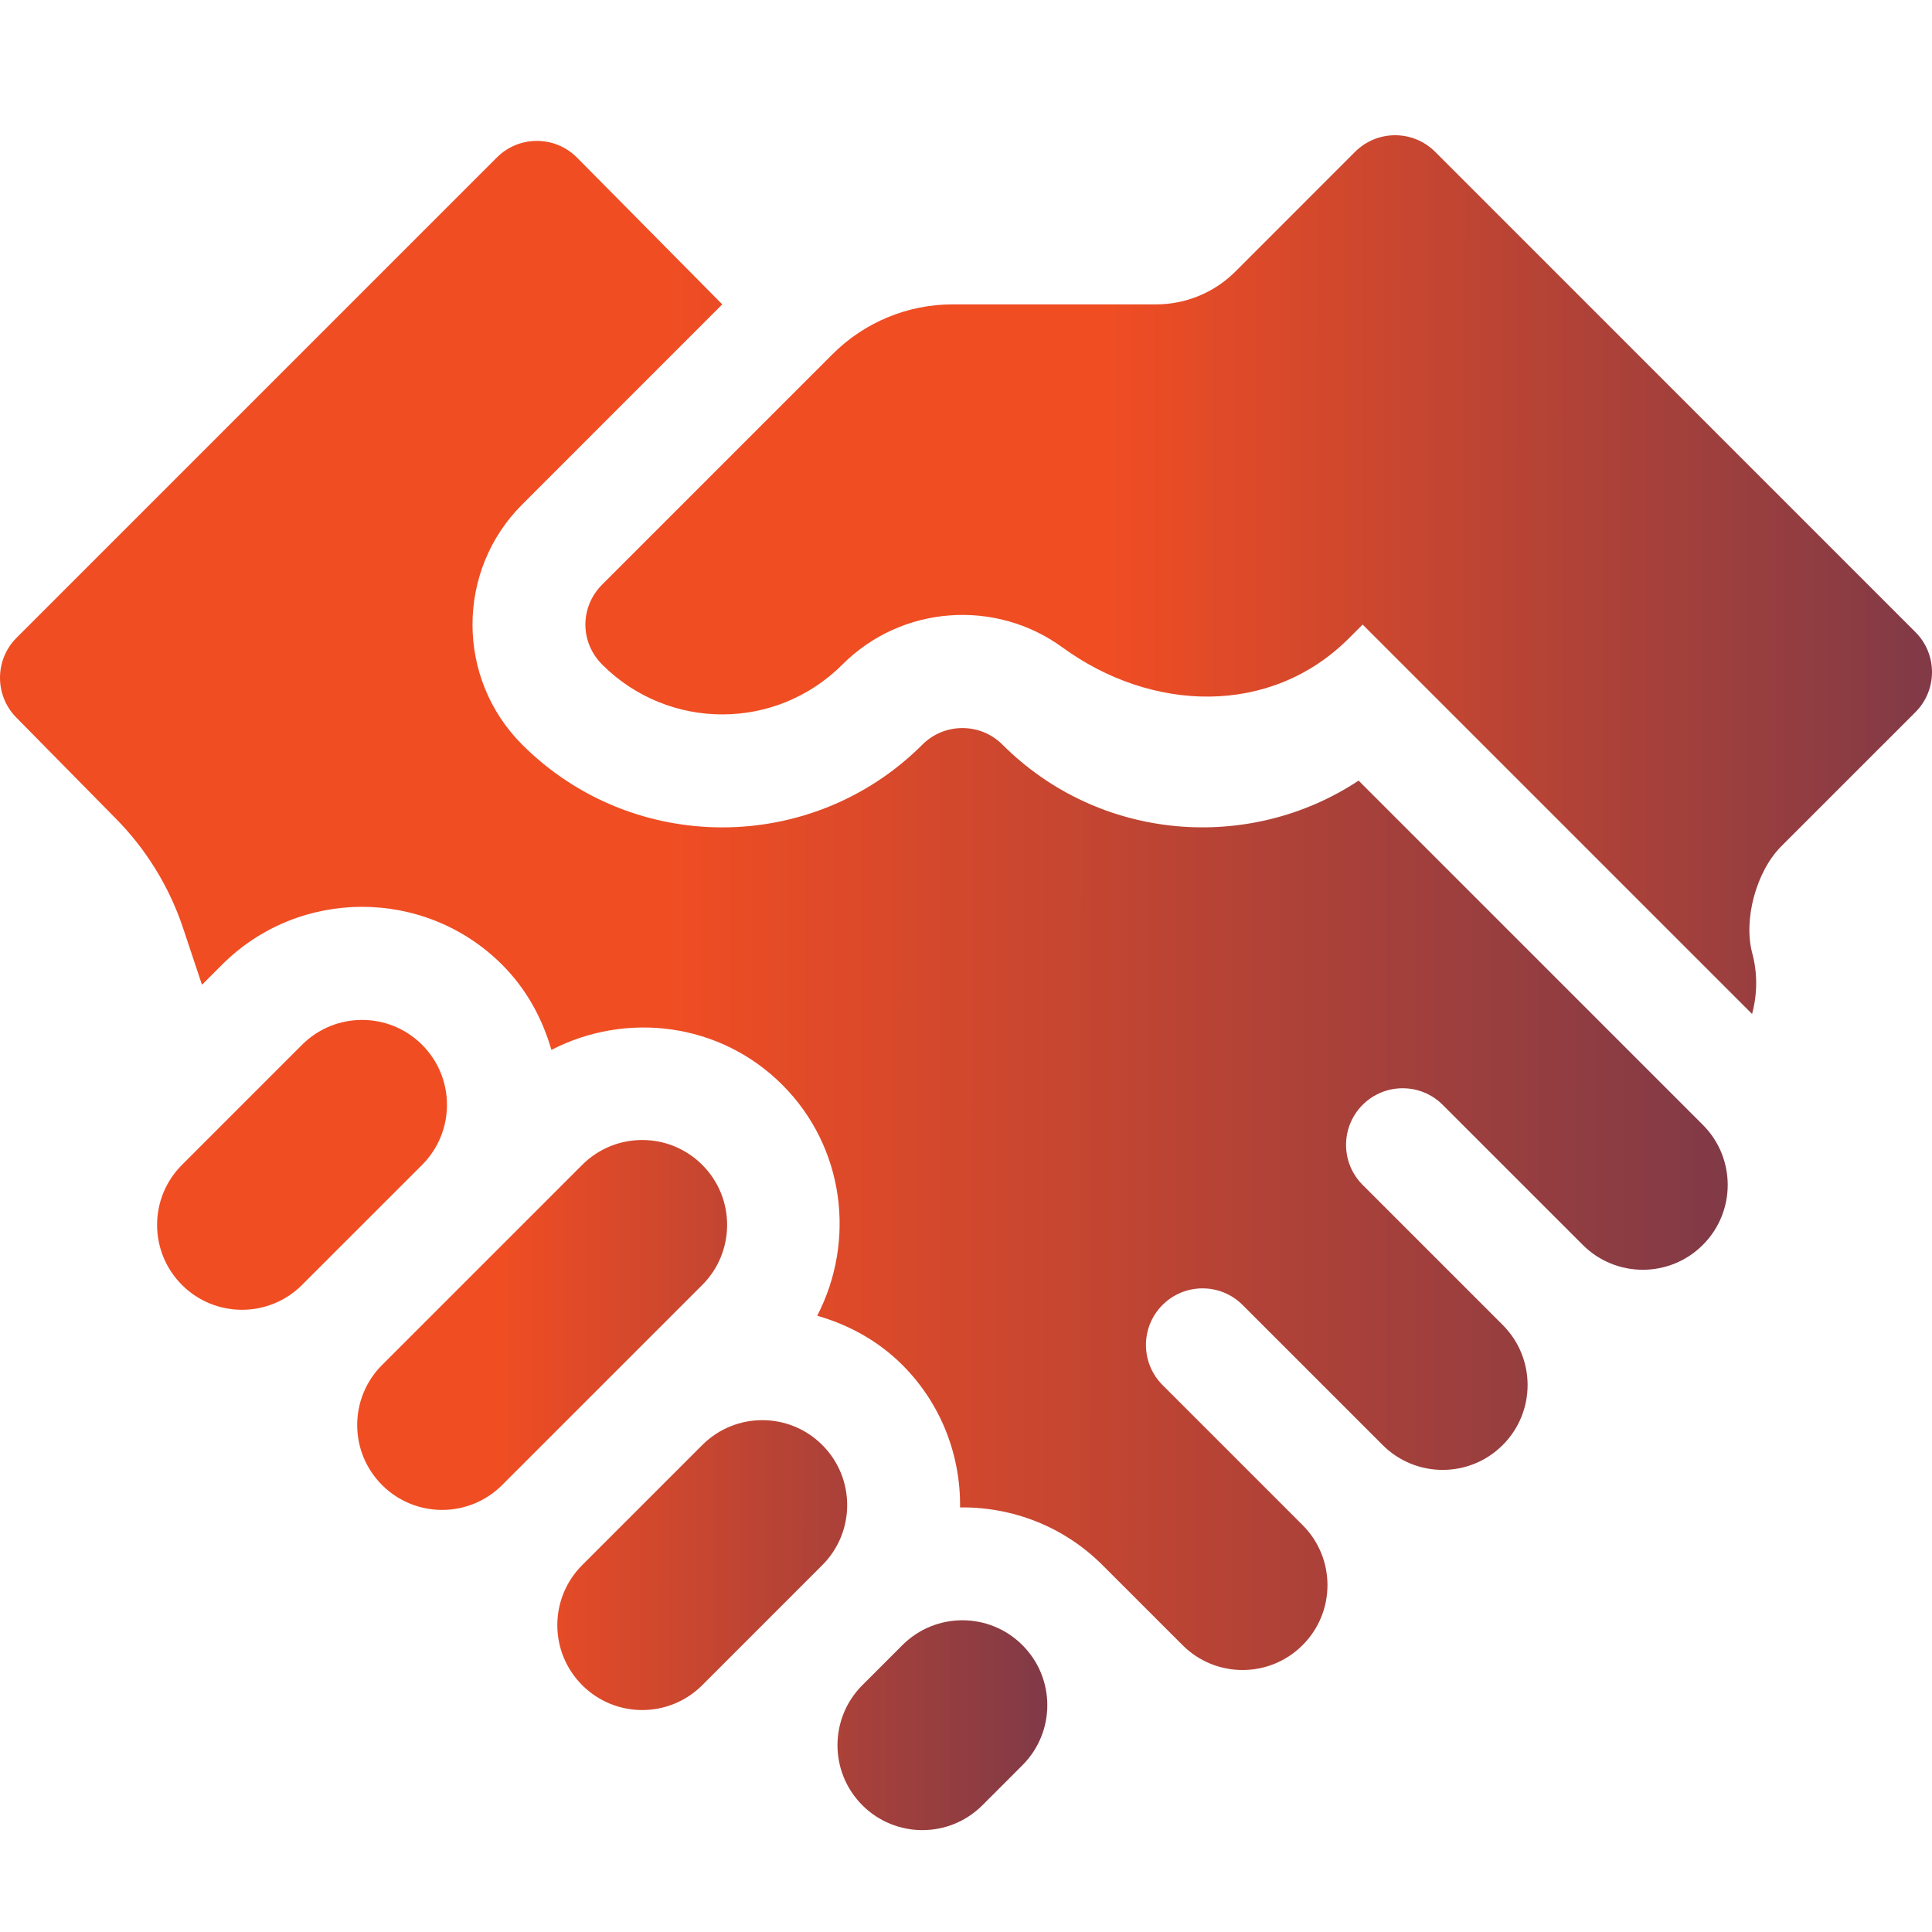
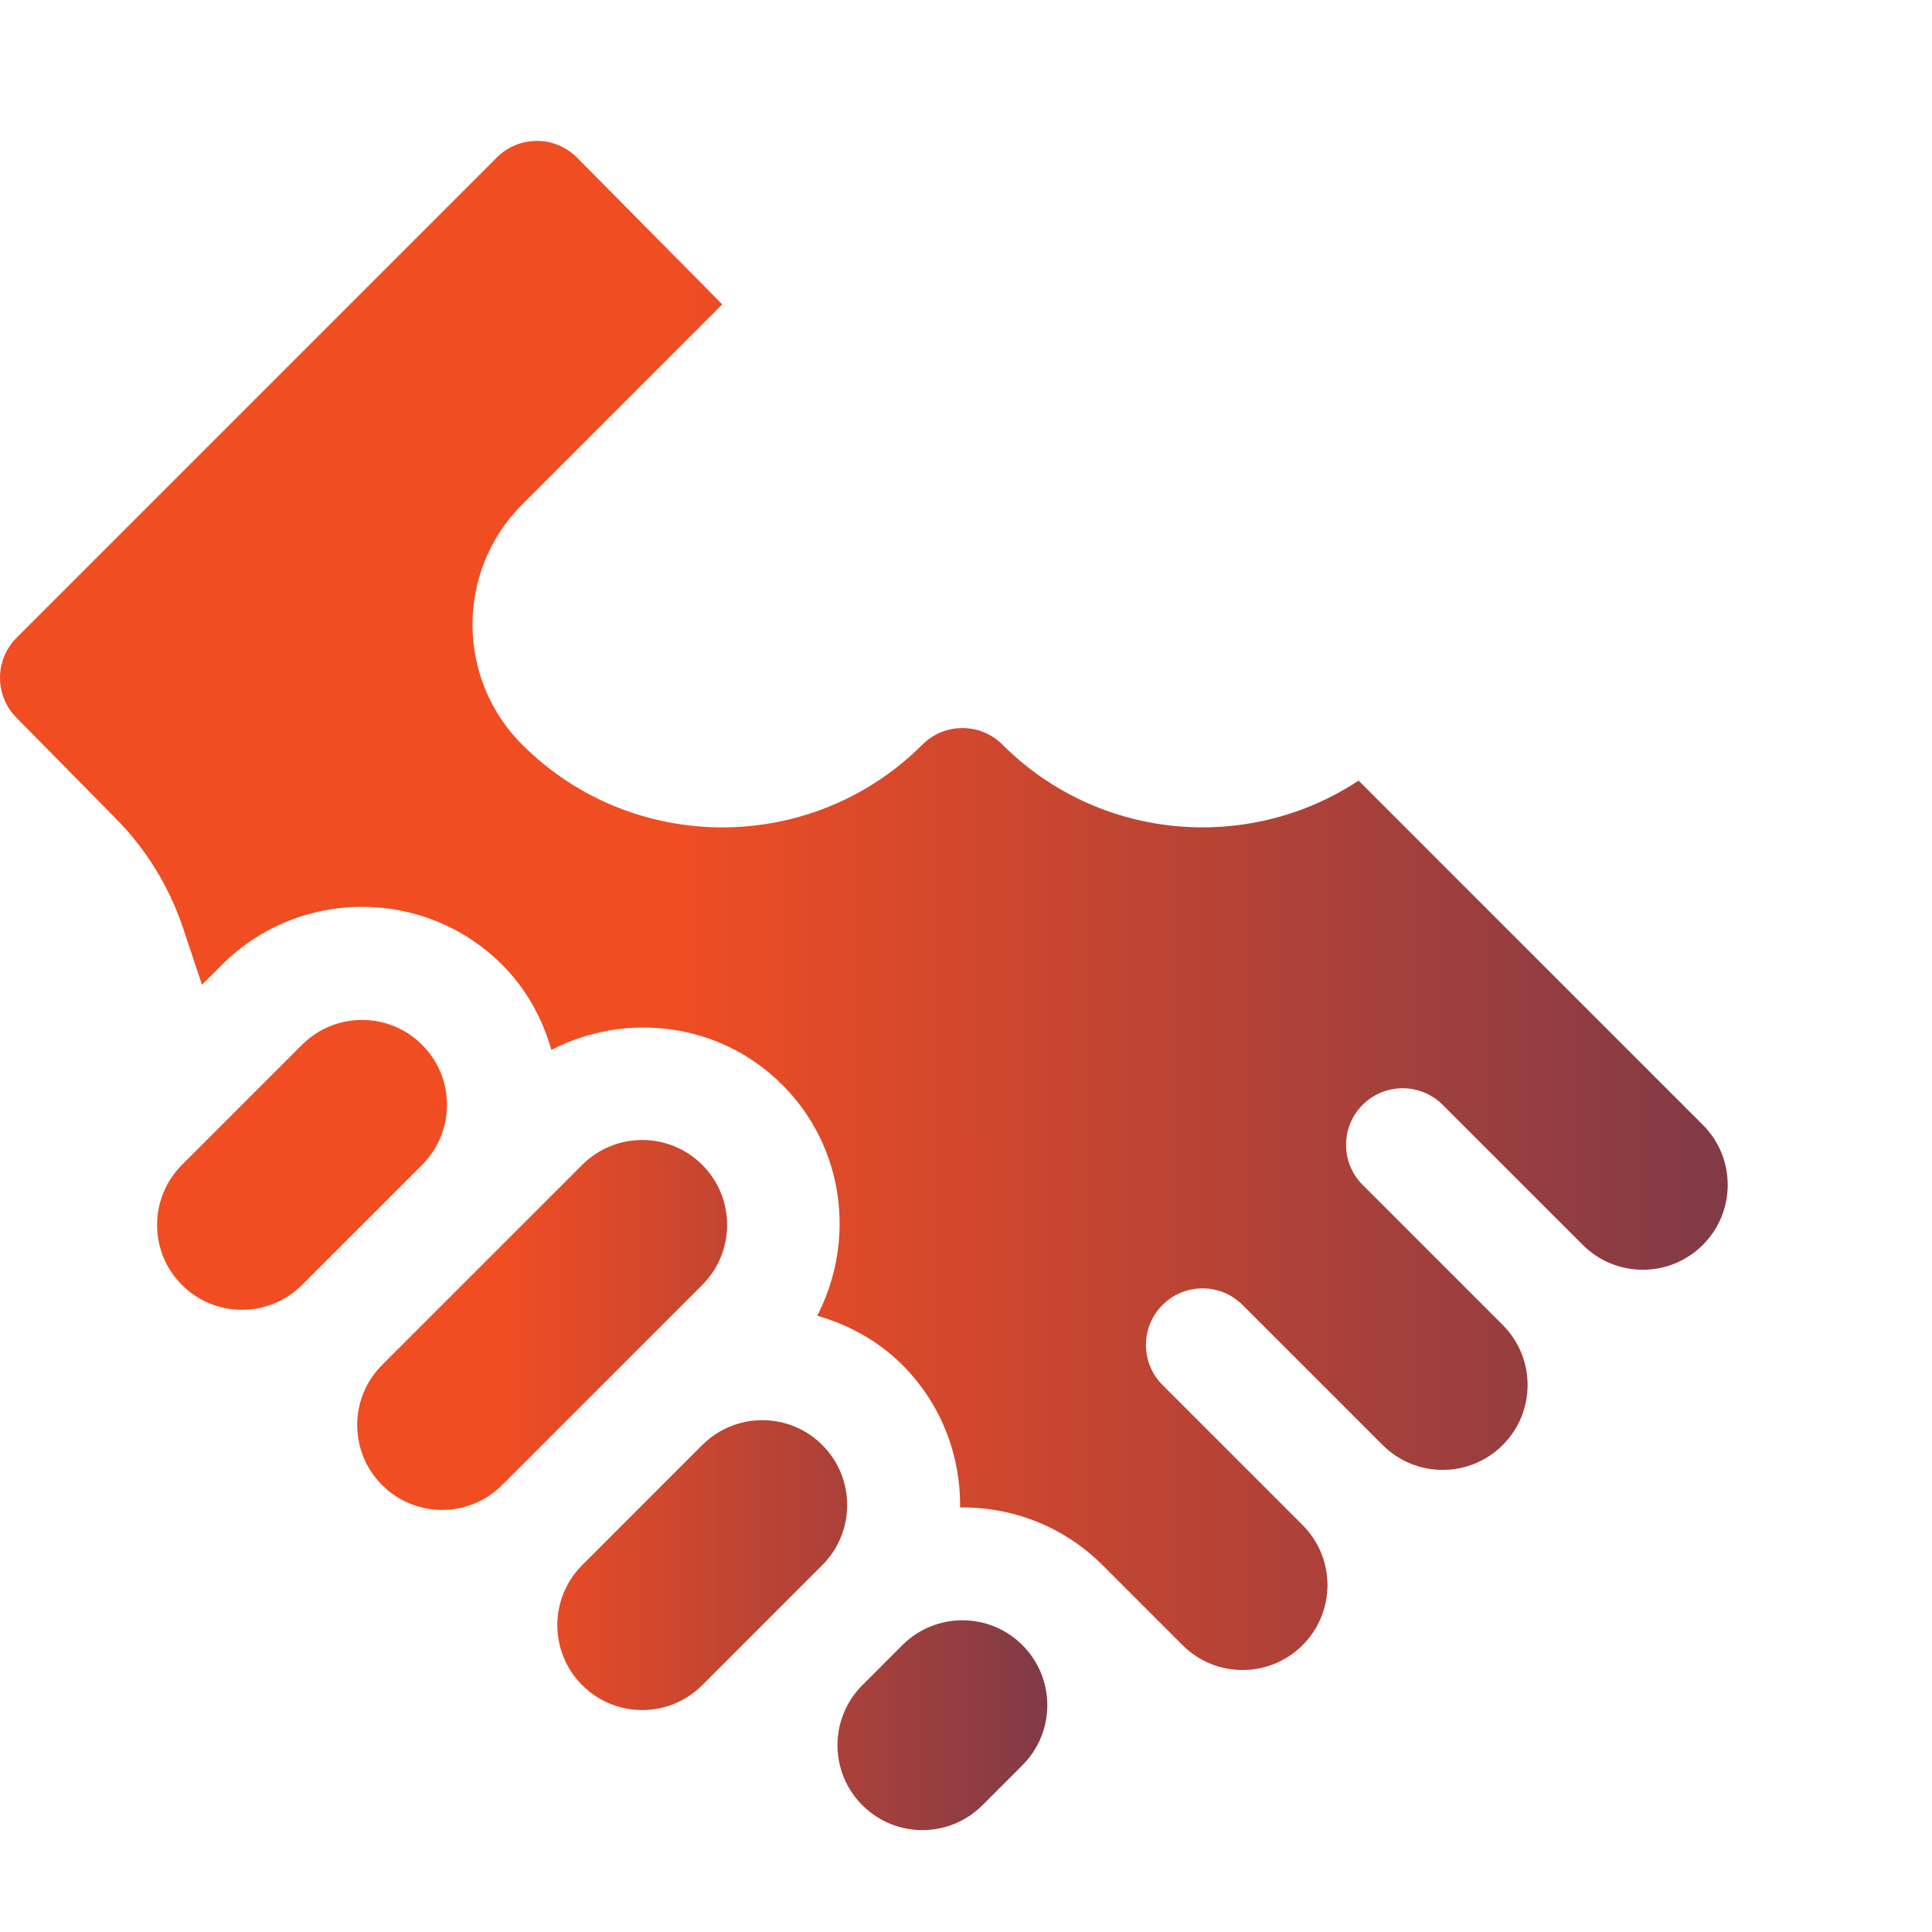
<svg xmlns="http://www.w3.org/2000/svg" width="100" height="100" viewBox="0 0 100 100" fill="none">
  <g id="Collaborative Partnership">
    <g id="Group">
      <path id="Vector" d="M15.633 54.079L9.418 60.294C7.702 62.009 7.702 64.792 9.418 66.508C11.134 68.224 13.917 68.224 15.633 66.508L21.848 60.294C23.564 58.577 23.564 55.794 21.848 54.079C20.132 52.362 17.35 52.362 15.633 54.079ZM36.349 74.795L30.134 81.01C28.418 82.726 28.418 85.508 30.134 87.224C31.85 88.941 34.632 88.941 36.349 87.224L42.563 81.01C44.279 79.293 44.279 76.511 42.563 74.795C40.847 73.078 38.065 73.078 36.349 74.795ZM50.85 93.439L52.921 91.367C54.638 89.651 54.638 86.868 52.921 85.153C51.206 83.436 48.423 83.436 46.706 85.153L44.635 87.224C42.919 88.941 42.919 91.723 44.635 93.439C46.351 95.156 49.134 95.156 50.85 93.439ZM30.134 60.294L19.776 70.651C18.059 72.368 18.059 75.15 19.776 76.866C21.492 78.582 24.274 78.582 25.99 76.866L36.349 66.509C38.065 64.792 38.065 62.009 36.349 60.294C34.632 58.577 31.851 58.577 30.134 60.294V60.294Z" fill="url(#paint0_linear_901_1970)" />
      <path id="Vector_2" d="M37.384 15.754L29.86 8.151C28.716 7.007 26.861 7.007 25.717 8.151L0.858 33.01C-0.286 34.155 -0.286 36.009 0.858 37.154L5.937 42.311C7.545 43.919 8.756 45.88 9.476 48.037L10.454 50.971L11.49 49.935C15.488 45.938 21.993 45.938 25.991 49.935C27.258 51.202 28.077 52.732 28.541 54.343C32.401 52.345 37.259 52.917 40.492 56.15C43.726 59.383 44.297 64.241 42.299 68.102C43.91 68.566 45.44 69.384 46.707 70.651C48.736 72.681 49.725 75.357 49.693 78.023C52.36 77.992 55.035 78.98 57.065 81.01L61.208 85.152C62.924 86.869 65.707 86.869 67.422 85.152C69.139 83.436 69.139 80.654 67.422 78.938L60.172 71.688C59.028 70.543 59.028 68.688 60.172 67.544C61.317 66.4 63.172 66.4 64.315 67.544L71.566 74.795C73.282 76.511 76.065 76.511 77.781 74.795C79.497 73.079 79.497 70.296 77.781 68.58L70.53 61.329C69.386 60.185 69.386 58.331 70.53 57.186C71.674 56.042 73.53 56.042 74.673 57.186L81.924 64.436C83.64 66.152 86.423 66.152 88.139 64.436C89.855 62.721 89.855 59.938 88.139 58.222L70.321 40.404C64.636 44.163 56.888 43.543 51.886 38.541C50.743 37.399 48.886 37.399 47.743 38.541C42.032 44.253 32.739 44.253 27.027 38.541C23.6 35.115 23.6 29.539 27.027 26.112L37.384 15.754Z" fill="url(#paint1_linear_901_1970)" />
-       <path id="Vector_3" d="M74.283 7.858C73.138 6.714 71.284 6.714 70.139 7.858L63.943 14.055C62.855 15.143 61.38 15.754 59.841 15.754H49.311C46.98 15.754 44.745 16.68 43.097 18.328L31.17 30.255C30.009 31.416 30.009 33.238 31.17 34.399C34.608 37.837 40.16 37.837 43.599 34.399C46.698 31.3 51.554 31.003 54.99 33.508C59.61 36.879 65.772 37.085 69.816 33.041L70.53 32.327L90.687 52.483C90.966 51.451 90.971 50.359 90.698 49.345C90.224 47.588 90.912 45.09 92.199 43.803L99.142 36.861C100.286 35.716 100.286 33.861 99.142 32.718L74.283 7.858Z" fill="url(#paint2_linear_901_1970)" />
    </g>
  </g>
  <defs>
    <linearGradient id="paint0_linear_901_1970" x1="8.131" y1="73.759" x2="77.689" y2="73.788" gradientUnits="userSpaceOnUse">
      <stop offset="0.256" stop-color="#F04D23" />
      <stop offset="1" stop-color="#242A64" />
    </linearGradient>
    <linearGradient id="paint1_linear_901_1970" x1="-7.67667e-08" y1="46.867" x2="134.995" y2="46.925" gradientUnits="userSpaceOnUse">
      <stop offset="0.256" stop-color="#F04D23" />
      <stop offset="1" stop-color="#242A64" />
    </linearGradient>
    <linearGradient id="paint2_linear_901_1970" x1="30.299" y1="29.742" x2="135.517" y2="29.804" gradientUnits="userSpaceOnUse">
      <stop offset="0.256" stop-color="#F04D23" />
      <stop offset="1" stop-color="#242A64" />
    </linearGradient>
  </defs>
</svg>